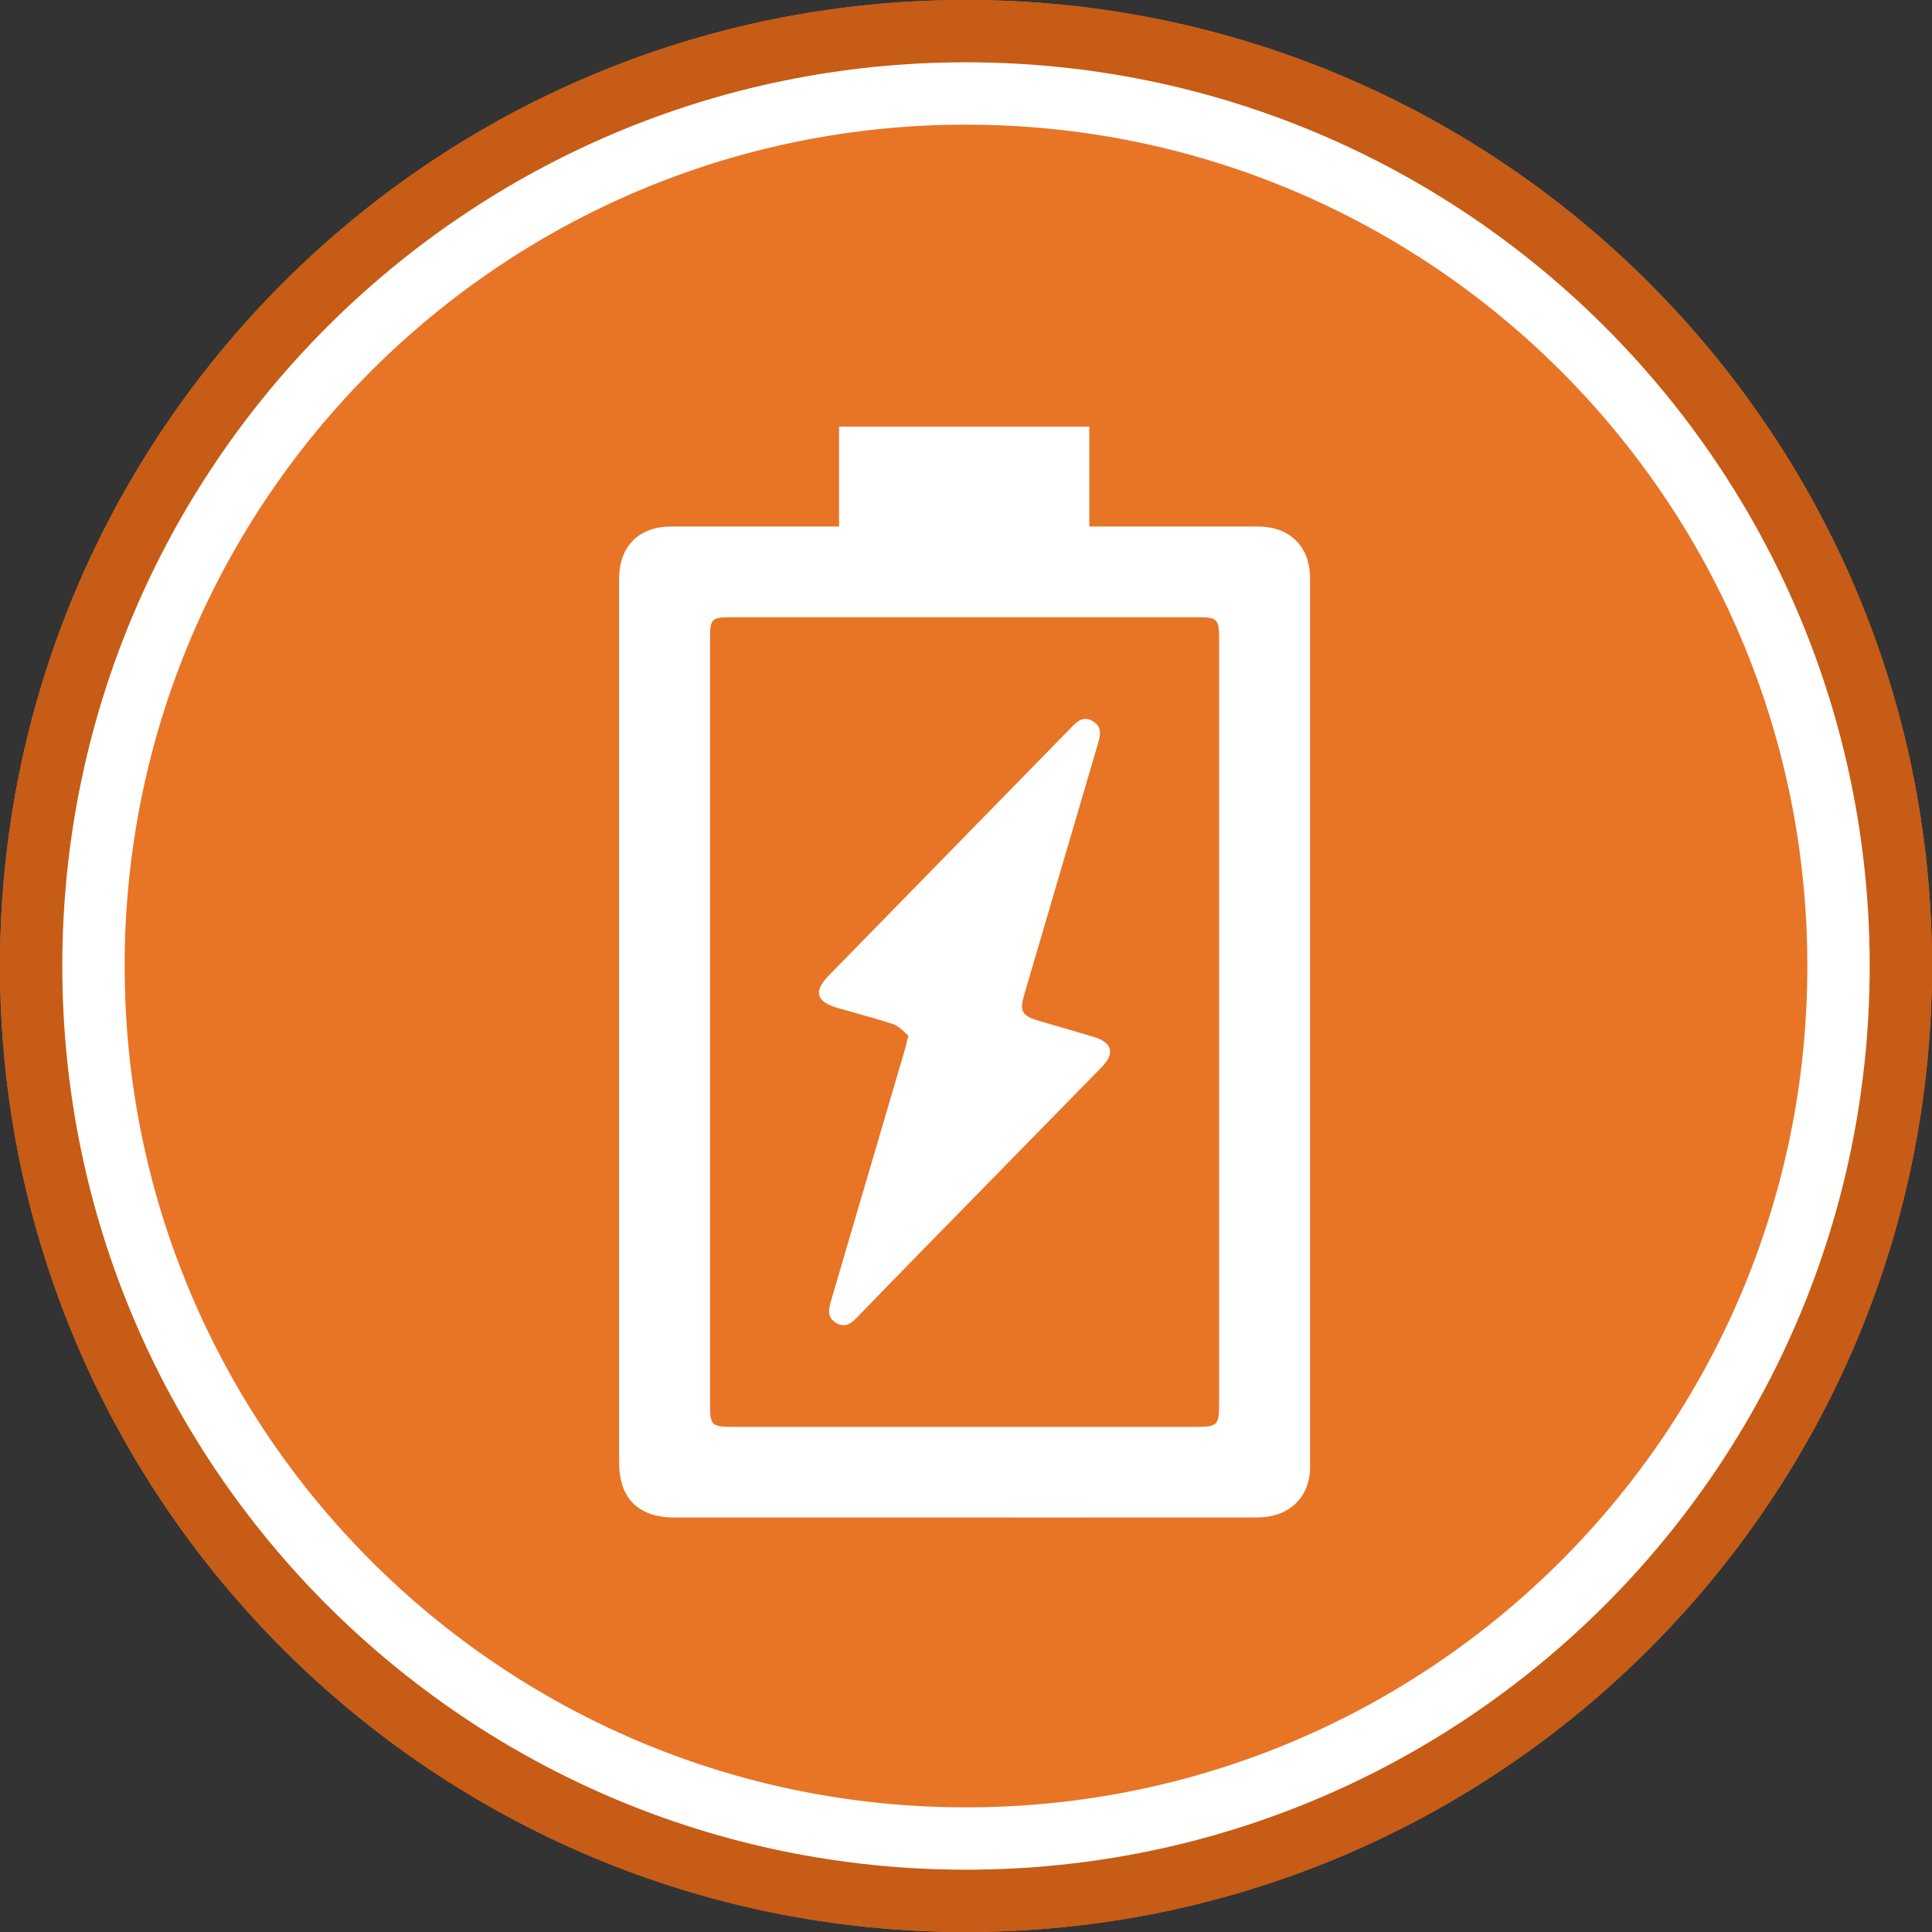
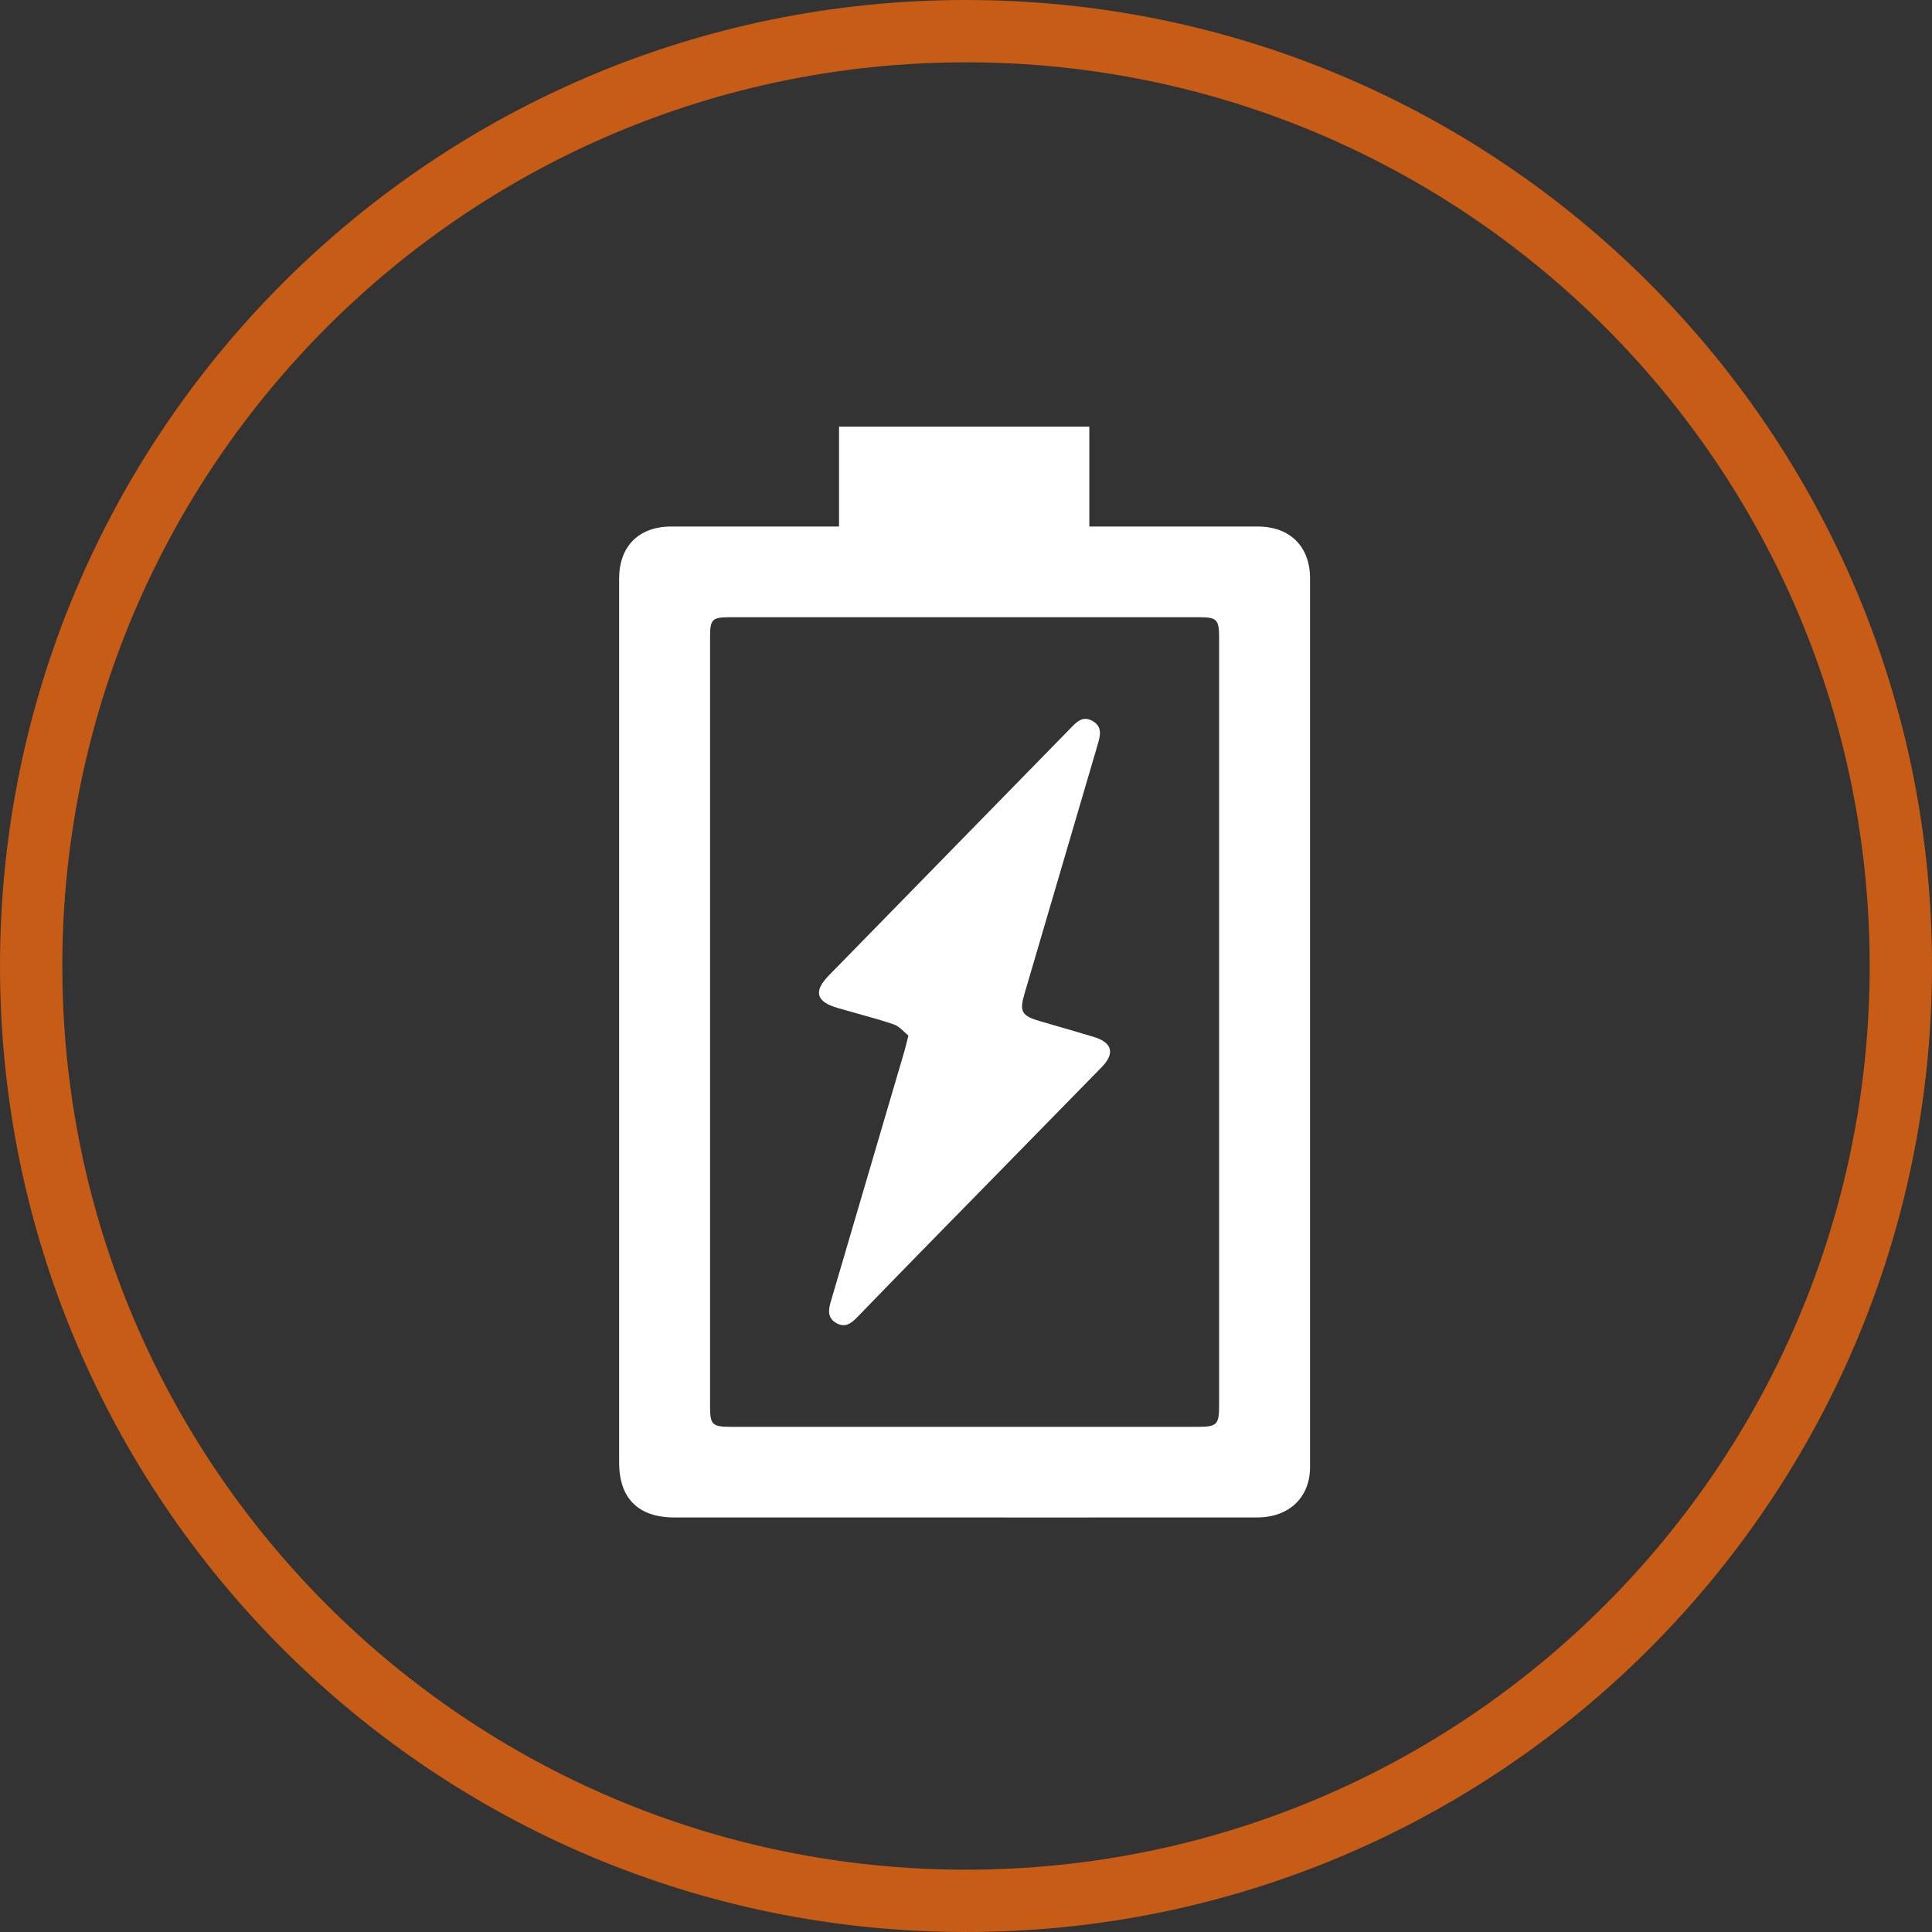
<svg xmlns="http://www.w3.org/2000/svg" width="120" height="120" viewBox="0 0 120 120" fill="none">
  <rect x="0" y="0" width="120" height="120" fill="#333333" stroke="none" />
-   <path d="M120 60C120 93.137 93.137 120 60 120C26.863 120 0 93.137 0 60C0 26.863 26.863 0 60 0C93.137 0 120 26.863 120 60Z" fill="#E87426" />
  <path fill-rule="evenodd" clip-rule="evenodd" d="M52.114 26.5V32.704H51.221C50.161 32.704 49.1 32.703 48.04 32.703C45.919 32.702 43.798 32.701 41.677 32.704C39.678 32.706 38.455 33.936 38.455 35.94V90.833C38.455 93.068 39.647 94.254 41.897 94.254H60.296C61.989 94.254 63.682 94.254 65.375 94.255C69.612 94.255 73.849 94.256 78.085 94.252C80.061 94.25 81.369 93.011 81.369 91.125C81.373 72.726 81.373 54.325 81.369 35.926C81.369 33.934 80.115 32.704 78.115 32.704H68.572H67.66V26.5H52.114ZM75.721 39.581V63.482V63.484V87.307C75.721 88.483 75.583 88.623 74.409 88.623H45.392C44.242 88.623 44.103 88.486 44.103 87.368V39.567C44.103 38.466 44.232 38.337 45.33 38.337H74.499C75.573 38.337 75.721 38.485 75.721 39.581ZM56.173 64.098C56.259 64.179 56.343 64.257 56.425 64.322H56.422C56.38 64.487 56.346 64.624 56.317 64.743C56.263 64.96 56.224 65.119 56.179 65.275C54.663 70.436 53.146 75.596 51.628 80.755C51.471 81.288 51.34 81.822 51.937 82.173C52.542 82.527 52.934 82.133 53.319 81.737C54.541 80.476 55.764 79.216 56.992 77.961C58.354 76.57 59.716 75.18 61.078 73.79C63.528 71.29 65.978 68.79 68.424 66.287C69.265 65.427 69.089 64.756 67.942 64.407C67.192 64.179 66.44 63.961 65.687 63.744C65.319 63.637 64.951 63.531 64.583 63.423C63.457 63.093 63.308 62.834 63.632 61.727C65.146 56.567 66.663 51.406 68.179 46.247C68.344 45.69 68.488 45.127 67.844 44.772C67.256 44.447 66.884 44.83 66.523 45.202C66.506 45.22 66.489 45.238 66.471 45.255C65.632 46.114 64.792 46.972 63.952 47.831C59.791 52.084 55.63 56.339 51.473 60.595C50.519 61.571 50.69 62.214 51.994 62.597C52.392 62.714 52.792 62.825 53.191 62.936C53.966 63.151 54.74 63.366 55.501 63.622C55.756 63.708 55.972 63.911 56.173 64.098Z" fill="white" />
  <path fill-rule="evenodd" clip-rule="evenodd" d="M60 116.129C90.999 116.129 116.129 90.999 116.129 60C116.129 29.001 90.999 3.871 60 3.871C29.001 3.871 3.871 29.001 3.871 60C3.871 90.999 29.001 116.129 60 116.129ZM60 120C93.137 120 120 93.137 120 60C120 26.863 93.137 0 60 0C26.863 0 0 26.863 0 60C0 93.137 26.863 120 60 120Z" fill="#C65C15" />
-   <path fill-rule="evenodd" clip-rule="evenodd" d="M112.258 60C112.258 88.861 88.862 112.258 60 112.258C31.139 112.258 7.742 88.861 7.742 60C7.742 31.139 31.139 7.742 60 7.742C88.862 7.742 112.258 31.139 112.258 60ZM116.129 60C116.129 90.999 90.999 116.129 60 116.129C29.001 116.129 3.871 90.999 3.871 60C3.871 29.001 29.001 3.871 60 3.871C90.999 3.871 116.129 29.001 116.129 60Z" fill="white" />
</svg>